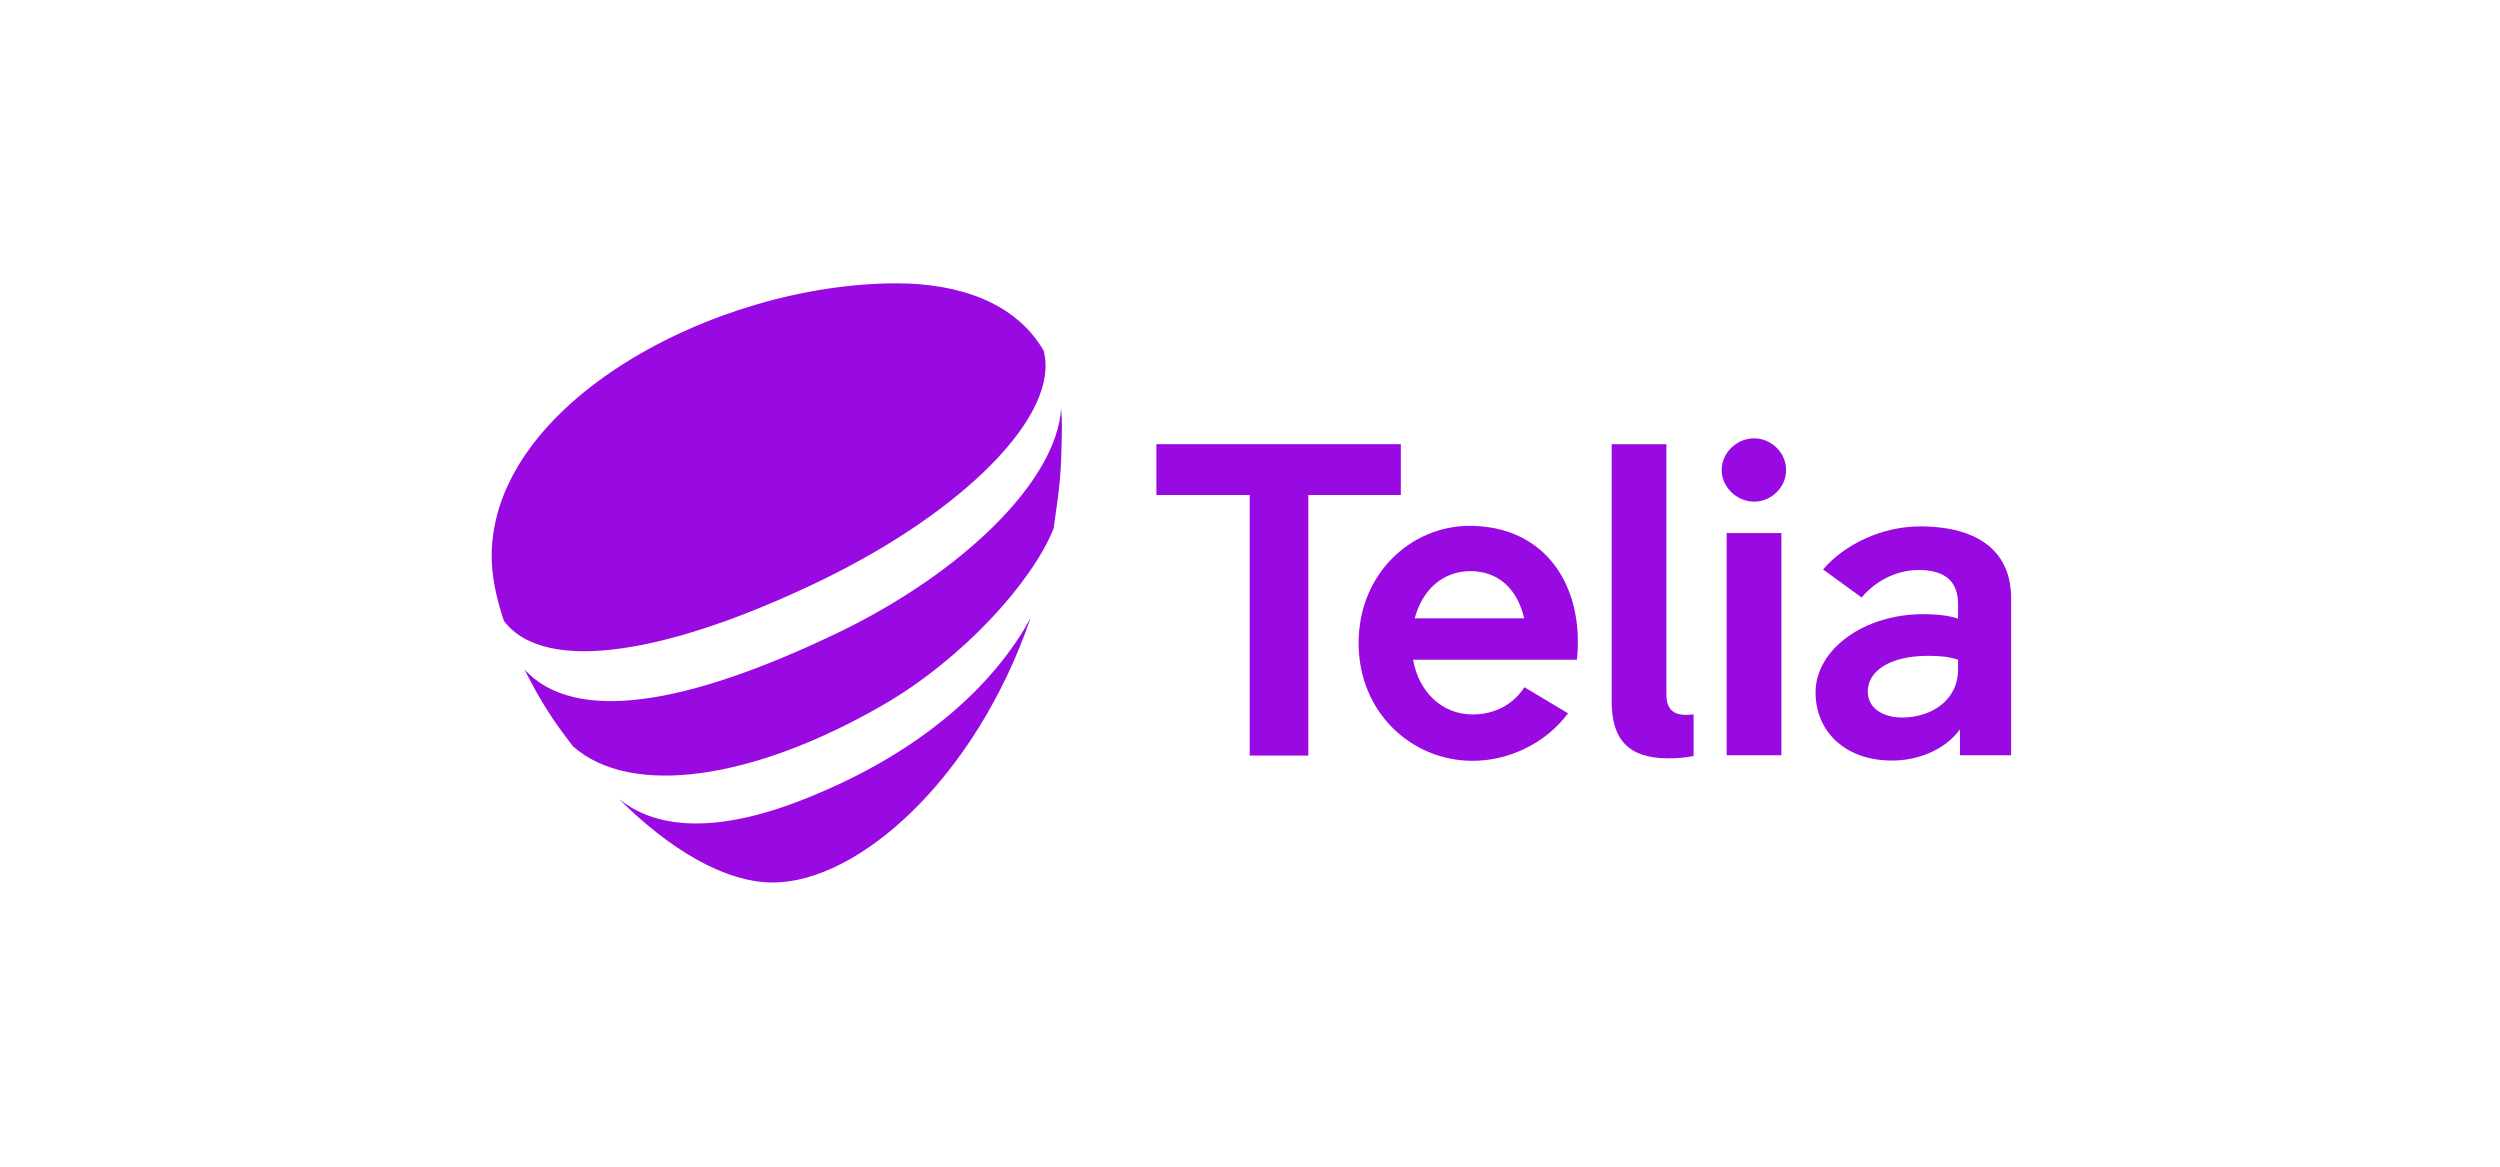
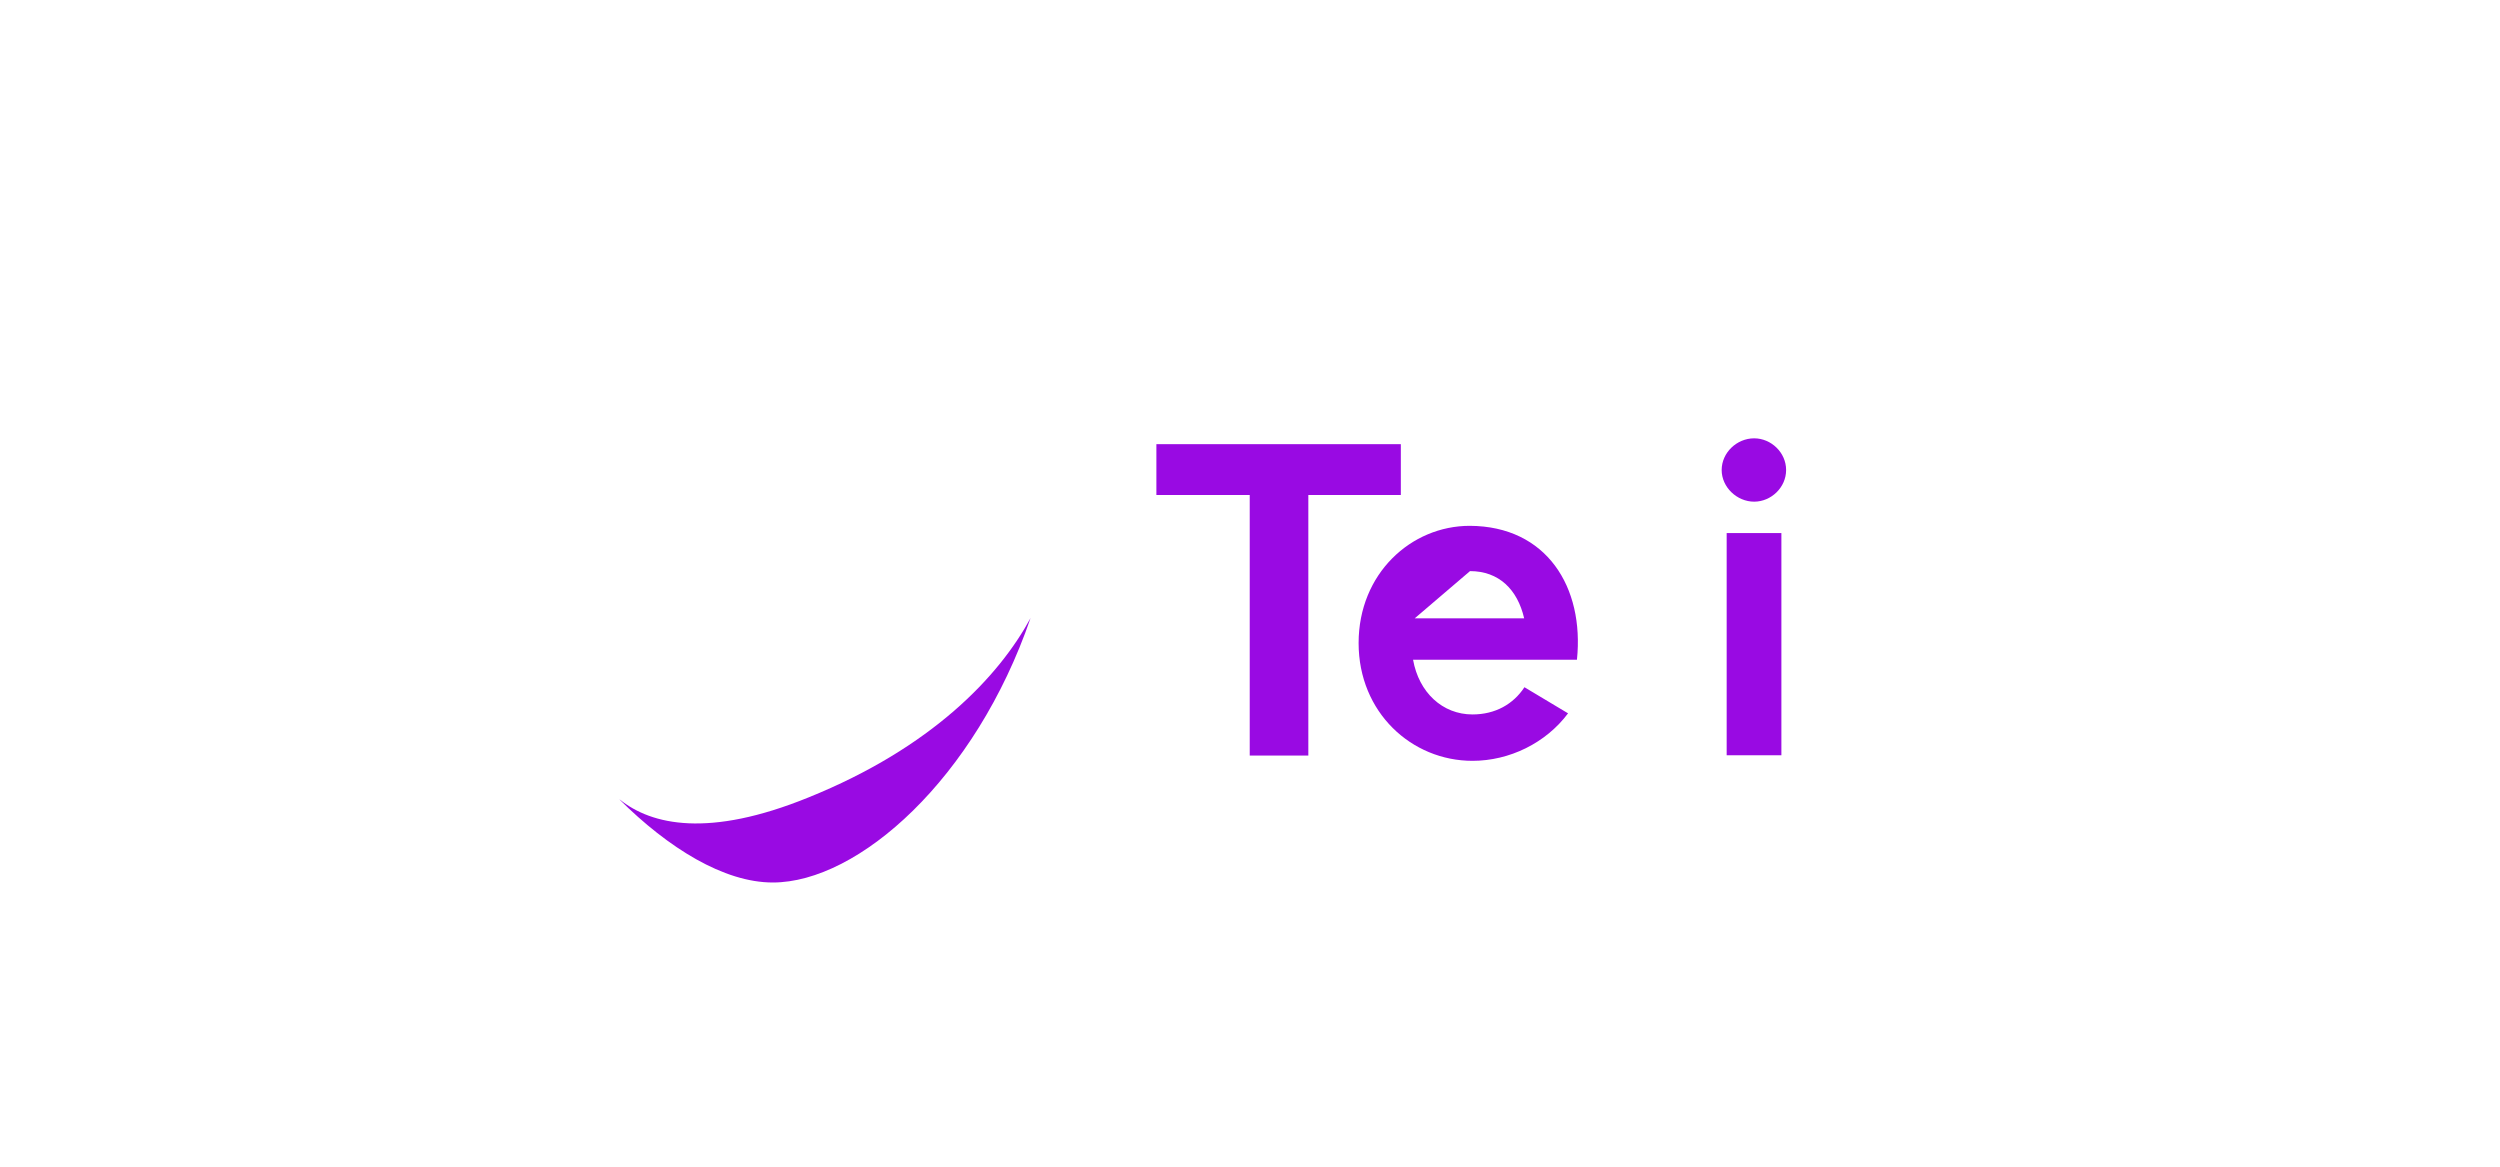
<svg xmlns="http://www.w3.org/2000/svg" width="900px" height="420px" viewBox="0 0 900 420" version="1.1">
  <title>Telia</title>
  <desc>Created with Sketch.</desc>
  <g id="Telia" stroke="none" stroke-width="1" fill="none" fill-rule="evenodd">
    <g id="Telia_logo_2022" transform="translate(177, 102)" fill="#990AE3" fill-rule="nonzero">
      <g id="Symbol">
-         <path d="M141.2,151.6 C169.2,135.4 194.4,107.9 202.3,88.3 C204.6,72.1 205,70 205.3,52.1 C205.3,49.6 205.2,47.3 205,45 C203.4,71.2 169.5,104.2 124.6,125.8 C70.5,151.8 29.9,158.8 11.8,139 C18.1,151.4 22.2,157.5 29.3,166.7 C50.1,185.1 94.1,178.9 141.2,151.6 L141.2,151.6 Z" id="path826" />
-         <path d="M118.3,107.1 C169.3,82.5 204.9,47.5 198.7,24.2 C188.5,6.7 167.9,0 145.8,0 C80.3,0 0,43.1 0,98.2 C0,105.3 1.6,113.2 4.4,121.5 C19.3,141.3 64.9,132.9 118.3,107.1 Z" id="path828" />
        <path d="M114,185.1 L114,185.1 C78.1,199.7 57.6,195 46.2,185.9 L46,185.8 C63.6,203.3 83.6,215.7 101.2,215.7 C132,215.7 174.1,178.4 194,120.5 C182.7,141.4 158.6,167.1 114,185.1 L114,185.1 Z" id="path830" />
      </g>
      <g id="Wordmark" transform="translate(239, 55)">
        <polygon id="path833" points="88.3 21.2 55 21.2 55 115 33.9 115 33.9 21.2 0.3 21.2 0.3 2.9 88.3 2.9" />
-         <path d="M151.7,80.5 L92.7,80.5 C94.8,92.3 103.3,100.2 114.1,100.2 C122.3,100.2 128.8,96.5 132.8,90.4 L148.5,99.8 C140.5,110.5 127.4,116.9 114.1,116.9 C92.2,116.9 73.1,99.5 73.1,74.5 C73.1,49.5 92,32.3 113.1,32.3 C140.8,32.4 154.4,54.4 151.7,80.5 L151.7,80.5 Z M93.3,65.6 L132.7,65.6 C130.3,55.2 123.6,48.6 113.2,48.6 C103.3,48.7 96,55.4 93.3,65.6 Z" id="path835" />
-         <path d="M193.6,115.2 C190.6,115.8 187.4,116 184.5,116 C170.4,116 164.2,109.3 164.2,95.7 L164.2,2.9 L183.9,2.9 L183.9,93 C183.9,99.9 188.1,100.8 193.7,100.2 L193.7,115.2 L193.6,115.2 Z" id="path837" />
+         <path d="M151.7,80.5 L92.7,80.5 C94.8,92.3 103.3,100.2 114.1,100.2 C122.3,100.2 128.8,96.5 132.8,90.4 L148.5,99.8 C140.5,110.5 127.4,116.9 114.1,116.9 C92.2,116.9 73.1,99.5 73.1,74.5 C73.1,49.5 92,32.3 113.1,32.3 C140.8,32.4 154.4,54.4 151.7,80.5 L151.7,80.5 Z M93.3,65.6 L132.7,65.6 C130.3,55.2 123.6,48.6 113.2,48.6 Z" id="path835" />
        <path d="M203.8,12.2 C203.8,6 209.2,0.8 215.5,0.8 C221.6,0.8 227,5.9 227,12.2 C227,18.5 221.6,23.6 215.5,23.6 C209.3,23.6 203.8,18.4 203.8,12.2 Z M205.6,114.9 L205.6,34.9 L225.3,34.9 L225.3,114.9 L205.6,114.9 Z" id="path839" />
-         <path d="M308,58.3 L308,114.9 L289.6,114.9 L289.6,105.6 C283.4,113.8 273.4,116.8 265.1,116.8 C247.8,116.8 237.6,105.9 237.6,92.3 C237.6,76.8 255,64.1 276.3,64.1 C280.5,64.1 284.9,64.4 288.9,65.7 L288.9,60.4 C288.9,52.4 284.3,48.2 274.8,48.2 C266.3,48.2 258.8,52.5 254.2,58.1 L240.3,48 C248.1,38.9 261.6,32.5 275.2,32.5 C296.5,32.5 308,41.8 308,58.3 Z M288.9,84 L288.9,80.5 C285.7,79.4 282.3,79.1 278.2,79.1 C263.8,79.1 256.4,84.9 256.4,91.9 C256.4,97.7 261.4,101.3 268.9,101.3 C278.9,101.3 288.9,95.4 288.9,84 L288.9,84 Z" id="path841" />
      </g>
    </g>
  </g>
</svg>